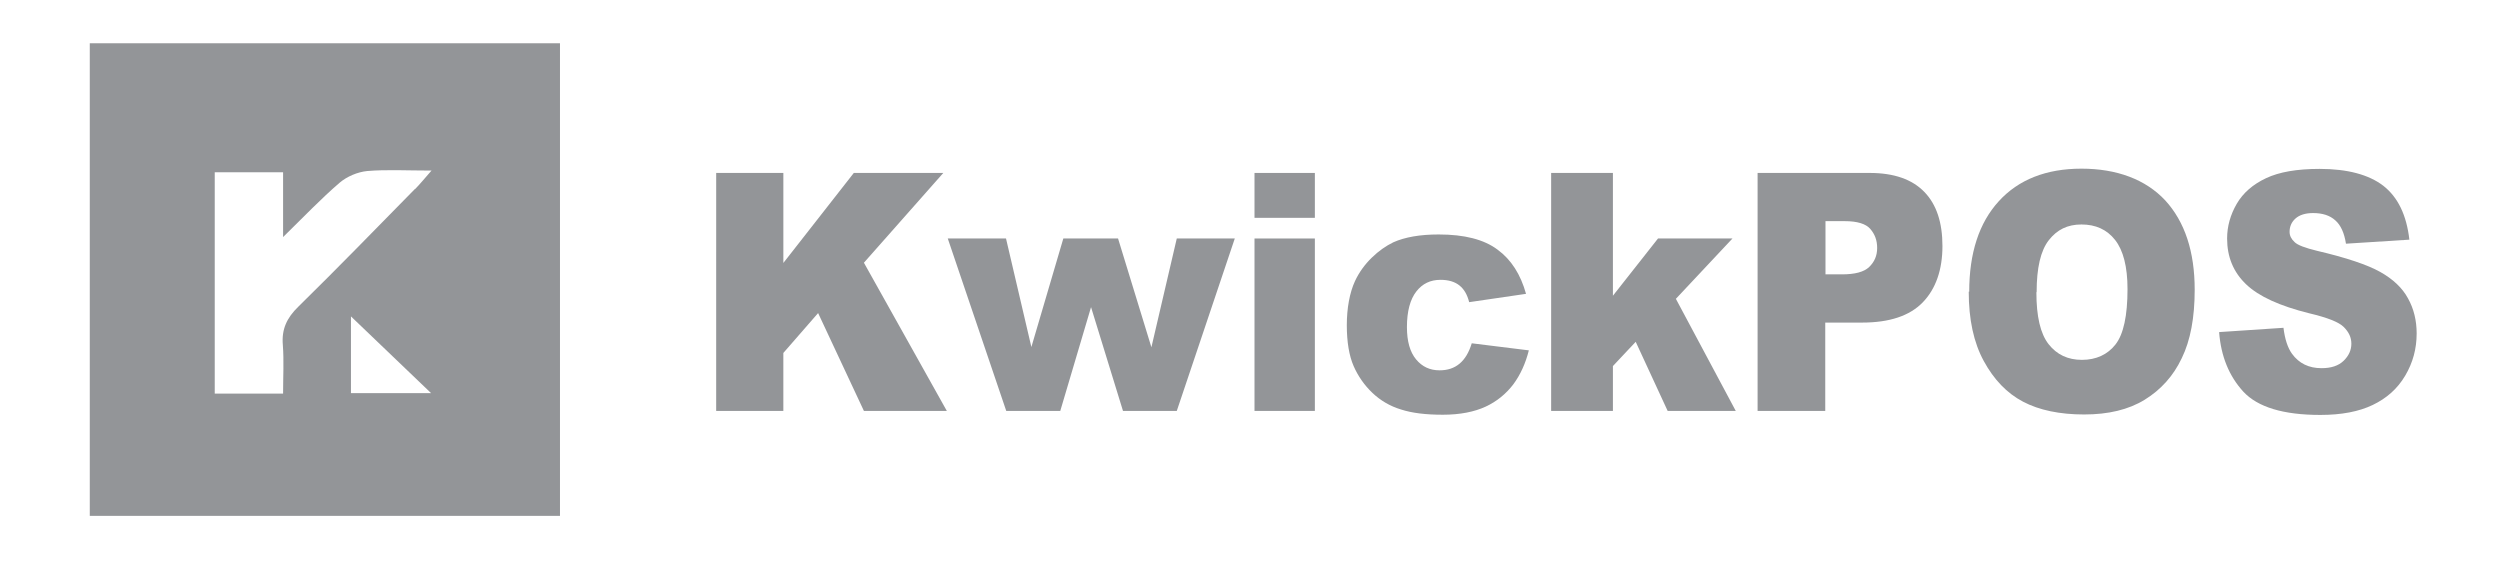
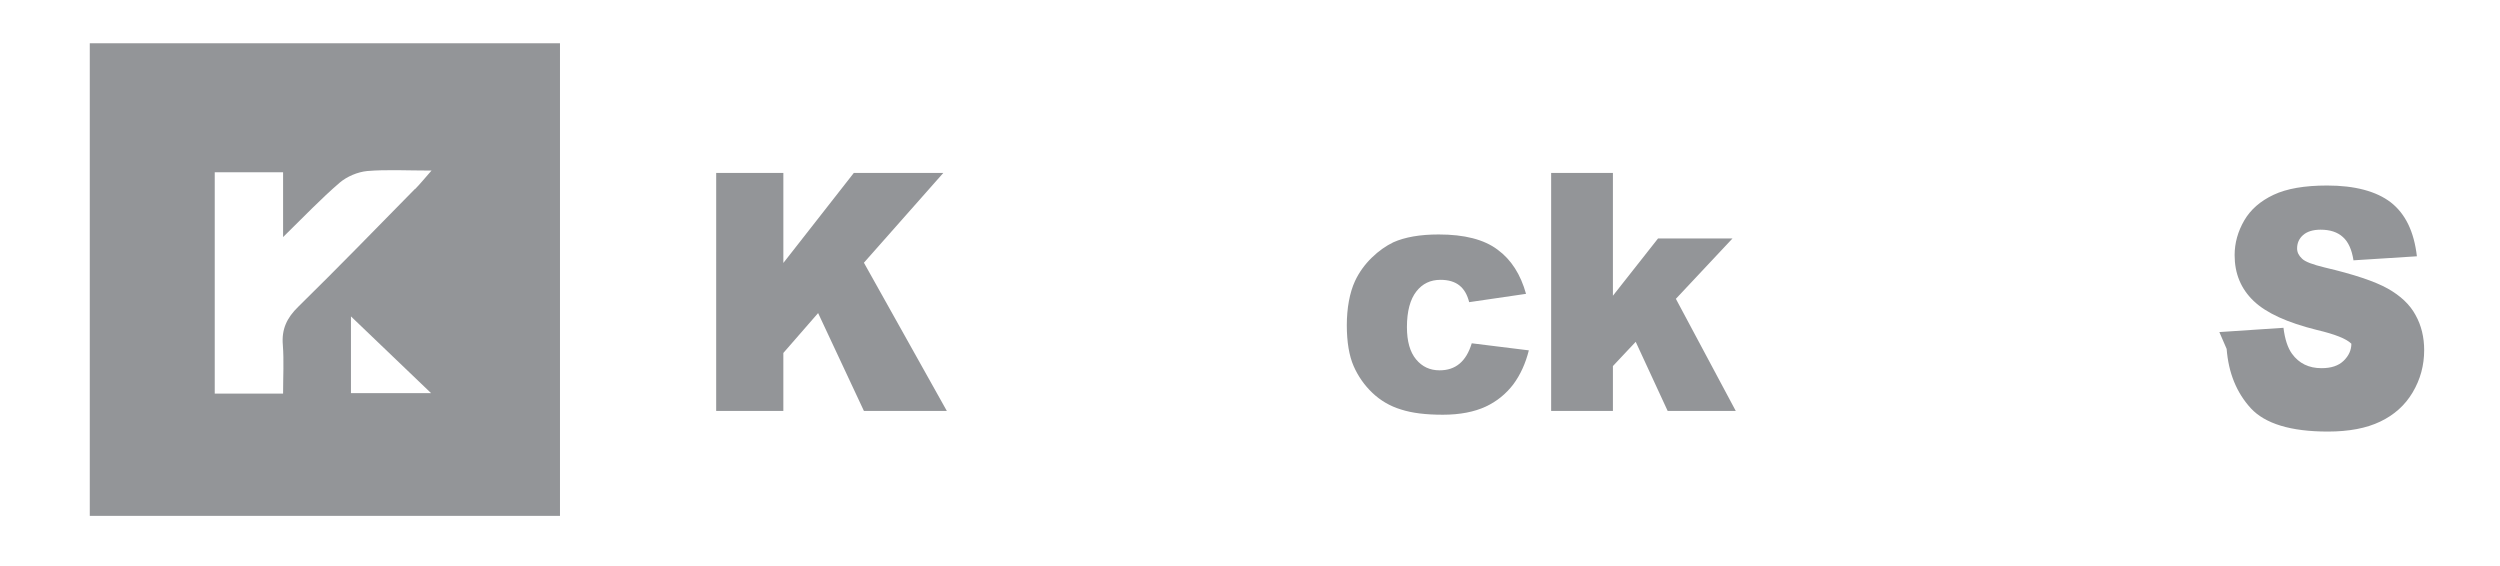
<svg xmlns="http://www.w3.org/2000/svg" fill="none" height="41" viewBox="0 0 181 41" width="181">
  <g fill="#939598">
    <path d="m40.543 3.132h-34.043v34.219h34.043zm-15.134 25.329v-5.554c1.99 1.909 3.792 3.628 5.799 5.554zm4.625-14.771c-2.806 2.854-5.577 5.709-8.434 8.512-.833.808-1.224 1.634-1.122 2.786.085 1.135.017 2.287.017 3.508h-4.948v-16.026h4.948v4.694c1.53-1.496 2.755-2.786 4.098-3.938.527-.447 1.292-.774 1.99-.843 1.428-.12 2.857-.034 4.659-.034-.544.619-.85.997-1.19 1.341z" />
    <path d="m51.852 12.521h4.863v6.517l5.101-6.517h6.479l-5.748 6.5 6.003 10.73h-6.003l-3.316-7.085-2.517 2.889v4.196h-4.863z" />
-     <path d="m68.601 17.267h4.234l1.837 7.858 2.313-7.858h3.962l2.415 7.876 1.837-7.876h4.2l-4.2 12.484h-3.894l-2.313-7.514-2.228 7.514h-3.911l-4.234-12.484z" />
-     <path d="m90.826 12.521h4.37v3.25h-4.37zm0 4.746h4.37v12.484h-4.37z" />
    <path d="m106.521 24.85 4.167.516c-.238.946-.613 1.771-1.123 2.459-.527.688-1.19 1.238-2.006 1.616s-1.854.585-3.095.585-2.228-.12-3.027-.378c-.799-.241-1.496-.653-2.075-1.204-.578-.55-1.037-1.204-1.36-1.943s-.493-1.737-.493-2.958.204-2.356.595-3.198c.289-.619.697-1.187 1.207-1.685.51-.499 1.038-.86 1.565-1.118.85-.378 1.938-.567 3.282-.567 1.87 0 3.282.361 4.268 1.101.986.722 1.666 1.788 2.058 3.198l-4.116.602c-.136-.533-.357-.929-.697-1.204-.34-.275-.799-.413-1.377-.413-.731 0-1.309.275-1.752.843-.442.567-.68 1.427-.68 2.579 0 1.032.221 1.806.663 2.339.443.533 1.004.791 1.701.791.578 0 1.054-.155 1.445-.481.391-.327.68-.808.885-1.479z" />
    <path d="m112.303 12.521h4.472v8.89l3.265-4.144h5.391l-4.098 4.368 4.336 8.116h-4.931l-2.313-5.004-1.65 1.754v3.25h-4.472z" />
-     <path d="m127.267 12.521h8.095c1.768 0 3.077.464 3.962 1.376.884.911 1.309 2.218 1.309 3.921s-.476 3.095-1.428 4.075c-.953.98-2.415 1.462-4.388 1.462h-2.669v6.397h-4.898v-17.23zm4.898 7.343h1.19c.935 0 1.598-.172 1.973-.533.374-.361.578-.808.578-1.376 0-.568-.17-.997-.493-1.376s-.953-.568-1.854-.568h-1.394v3.835z" />
-     <path d="m142.571 21.136c0-2.82.714-5.004 2.143-6.569 1.428-1.565 3.435-2.356 5.985-2.356 2.551 0 4.643.774 6.071 2.304 1.412 1.548 2.126 3.697 2.126 6.466 0 2.012-.306 3.663-.936 4.952-.612 1.29-1.513 2.287-2.686 3.009-1.174.722-2.636 1.066-4.387 1.066-1.752 0-3.248-.309-4.422-.928-1.173-.619-2.108-1.599-2.839-2.941-.732-1.341-1.089-3.009-1.089-5.021h.034zm4.864.034c0 1.737.289 2.992.884 3.749s1.394 1.135 2.414 1.135c1.021 0 1.854-.378 2.432-1.118s.867-2.081.867-4.007c0-1.616-.306-2.803-.901-3.559s-1.411-1.118-2.432-1.118c-1.02 0-1.768.378-2.363 1.135s-.884 2.012-.884 3.766h-.017z" />
-     <path d="m160.681 24.042 4.642-.309c.102.825.306 1.444.613 1.874.51.705 1.224 1.049 2.142 1.049.697 0 1.224-.172 1.599-.533.374-.361.561-.774.561-1.238s-.187-.843-.544-1.204c-.358-.361-1.191-.688-2.5-.997-2.143-.533-3.656-1.221-4.574-2.098-.919-.877-1.378-1.978-1.378-3.319 0-.877.238-1.72.697-2.511.46-.791 1.174-1.41 2.126-1.857.952-.447 2.228-.671 3.877-.671 2.007 0 3.554.413 4.608 1.221 1.055.825 1.684 2.115 1.888 3.903l-4.591.292c-.119-.774-.375-1.341-.766-1.685-.391-.361-.935-.533-1.615-.533-.561 0-.986.138-1.275.396-.29.258-.426.585-.426.963 0 .275.119.516.358.739.221.224.782.43 1.632.636 2.126.499 3.656 1.014 4.574 1.53.918.516 1.599 1.152 2.007 1.909.425.757.629 1.616.629 2.545 0 1.101-.272 2.115-.833 3.061s-1.344 1.634-2.347 2.115c-1.003.481-2.262.722-3.792.722-2.687 0-4.54-.568-5.577-1.685-1.038-1.135-1.616-2.562-1.752-4.299z" />
+     <path d="m160.681 24.042 4.642-.309c.102.825.306 1.444.613 1.874.51.705 1.224 1.049 2.142 1.049.697 0 1.224-.172 1.599-.533.374-.361.561-.774.561-1.238c-.358-.361-1.191-.688-2.5-.997-2.143-.533-3.656-1.221-4.574-2.098-.919-.877-1.378-1.978-1.378-3.319 0-.877.238-1.72.697-2.511.46-.791 1.174-1.41 2.126-1.857.952-.447 2.228-.671 3.877-.671 2.007 0 3.554.413 4.608 1.221 1.055.825 1.684 2.115 1.888 3.903l-4.591.292c-.119-.774-.375-1.341-.766-1.685-.391-.361-.935-.533-1.615-.533-.561 0-.986.138-1.275.396-.29.258-.426.585-.426.963 0 .275.119.516.358.739.221.224.782.43 1.632.636 2.126.499 3.656 1.014 4.574 1.53.918.516 1.599 1.152 2.007 1.909.425.757.629 1.616.629 2.545 0 1.101-.272 2.115-.833 3.061s-1.344 1.634-2.347 2.115c-1.003.481-2.262.722-3.792.722-2.687 0-4.54-.568-5.577-1.685-1.038-1.135-1.616-2.562-1.752-4.299z" />
  </g>
</svg>